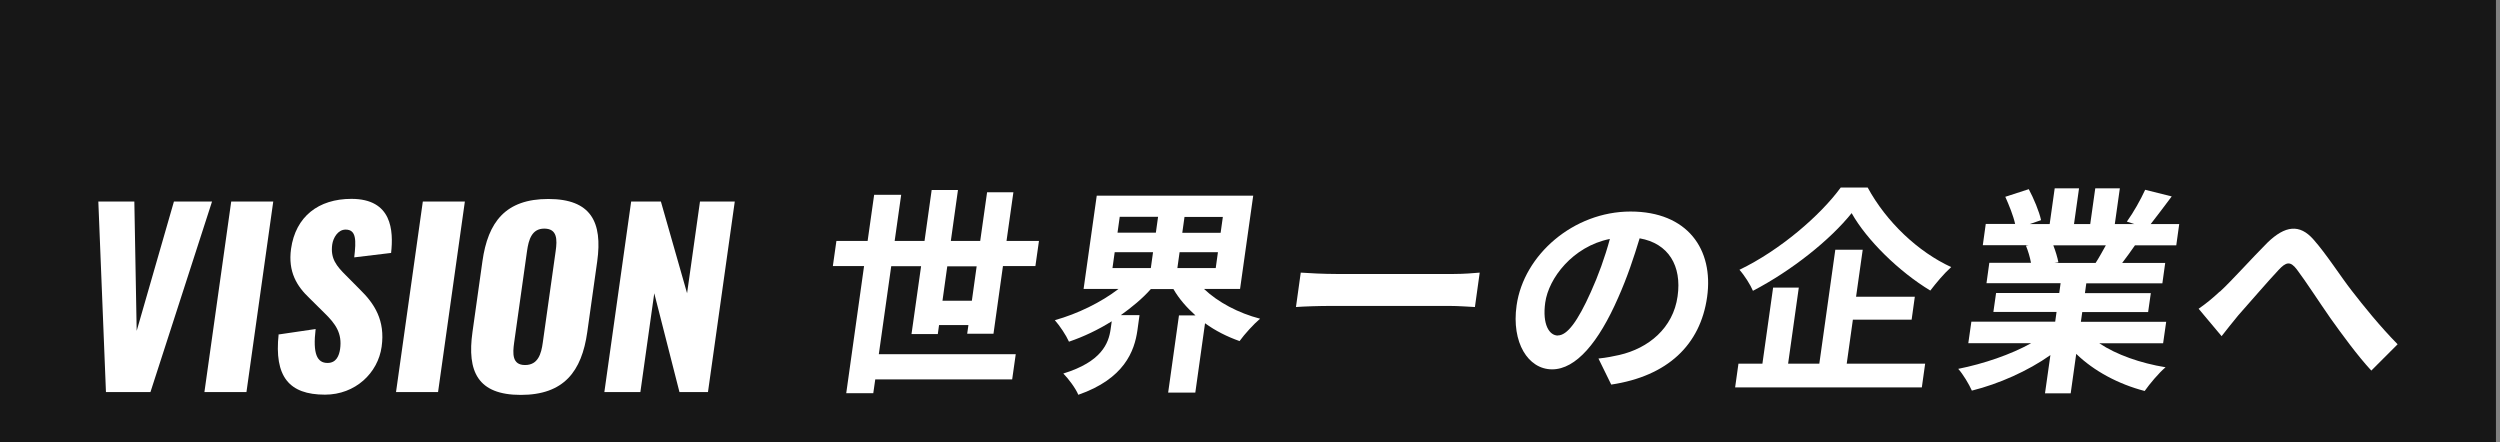
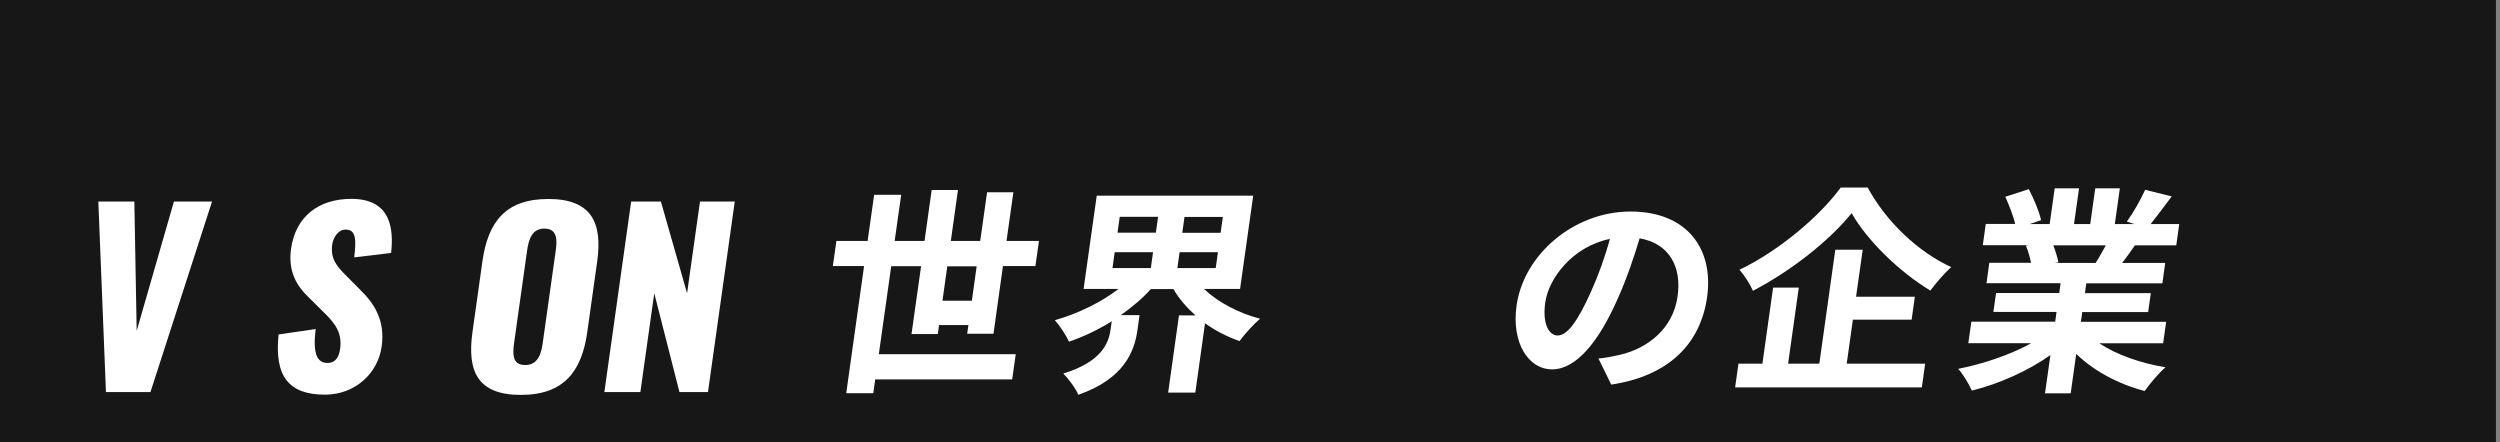
<svg xmlns="http://www.w3.org/2000/svg" width="339" height="60" viewBox="0 0 339 60" fill="none">
  <rect x="0" y="0" width="339" height="60" fill="#808080" stroke="none" />
  <path d="M338.45 0H0V60H338.45V0Z" fill="#171717" />
  <path d="M13.334 27.332H18.217L18.534 44.865L23.584 27.332H28.751L20.401 53.165H14.367L13.334 27.332Z" fill="white" />
-   <path d="M31.352 27.332H37.052L33.419 53.165H27.719L31.352 27.332Z" fill="white" />
  <path d="M37.817 45.349L42.8 44.616C42.4 47.966 42.984 49.216 44.417 49.216C45.6 49.216 45.984 48.233 46.117 47.333C46.417 45.199 45.517 43.916 43.967 42.416L42 40.466C40.25 38.816 39.034 36.866 39.467 33.733C40.084 29.366 43.184 26.966 47.65 26.966C53.167 26.966 53.367 31.266 53.034 34.299L48.034 34.899C48.3 32.599 48.334 31.133 46.867 31.133C45.817 31.133 45.184 32.249 45.05 33.149C44.784 35.066 45.634 36.083 46.95 37.383L48.817 39.266C50.784 41.182 52.25 43.449 51.75 47.016C51.25 50.583 48.184 53.516 44.067 53.516C39.184 53.516 37.167 51.066 37.784 45.316L37.817 45.349Z" fill="white" />
-   <path d="M57.334 27.332H63.035L59.401 53.165H53.701L57.334 27.332Z" fill="white" />
  <path d="M64.067 45.032L65.417 35.432C66.167 30.099 68.55 26.982 74.35 26.982C80.15 26.982 81.717 30.116 80.984 35.432L79.633 45.032C78.883 50.366 76.467 53.549 70.617 53.549C64.767 53.549 63.317 50.366 64.067 45.032ZM73.6 46.466L75.35 34.032C75.567 32.499 75.584 30.999 73.8 30.999C72.117 30.999 71.683 32.499 71.467 34.032L69.717 46.466C69.517 47.932 69.417 49.499 71.2 49.499C72.984 49.499 73.4 47.932 73.6 46.466Z" fill="white" />
  <path d="M85.601 27.332H89.618L93.168 39.765L94.918 27.332H99.635L96.001 53.165H92.135L88.718 39.765L86.835 53.165H81.951L85.585 27.332H85.601Z" fill="white" />
  <path d="M131.15 45.267L131.317 44.083H127.334L127.167 45.3H123.6L124.9 36.1H120.85L119.167 48.033H137.734L137.25 51.45H118.684L118.417 53.317H114.75L117.167 36.083H112.934L113.417 32.667H117.65L118.534 26.417H122.2L121.317 32.667H125.367L126.334 25.767H129.9L128.934 32.667H132.917L133.85 26.067H137.417L136.484 32.667H140.884L140.4 36.083H136L134.717 45.25H131.15V45.267ZM131.784 40.783L132.434 36.117H128.45L127.8 40.783H131.784Z" fill="white" />
  <path d="M163.285 39.2C165.168 40.983 167.918 42.45 170.868 43.217C170.018 43.933 168.768 45.3 168.085 46.25C166.385 45.65 164.802 44.85 163.402 43.833L162.085 53.233H158.402L159.868 42.767H162.102C160.918 41.7 159.885 40.533 159.118 39.2H156.052C154.885 40.517 153.468 41.666 151.985 42.733H154.518L154.235 44.783C153.835 47.617 152.452 51.367 146.218 53.533C145.868 52.666 144.868 51.333 144.185 50.65C149.385 49.05 150.335 46.55 150.602 44.633L150.752 43.566C148.885 44.733 146.952 45.65 144.952 46.333C144.568 45.467 143.702 44.166 143.035 43.416C146.135 42.55 149.302 41 151.668 39.183H146.935L148.718 26.533H169.935L168.152 39.183H163.302L163.285 39.2ZM151.535 31.55H156.735L157.035 29.4H151.835L151.535 31.55ZM150.852 36.35H156.052L156.352 34.2H151.152L150.852 36.35ZM165.818 29.416H160.618L160.318 31.567H165.518L165.818 29.416ZM165.152 34.2H159.952L159.652 36.35H164.852L165.152 34.2Z" fill="white" />
-   <path d="M181.166 37.15H197.149C198.549 37.15 199.882 37.033 200.649 36.967L199.999 41.633C199.282 41.6 197.782 41.483 196.532 41.483H180.549C178.849 41.483 176.849 41.55 175.732 41.633L176.382 36.967C177.449 37.05 179.599 37.15 181.149 37.15H181.166Z" fill="white" />
  <path d="M218.483 52.15L216.75 48.617C217.9 48.5 218.75 48.317 219.583 48.134C223.516 47.234 226.883 44.5 227.483 40.167C228.066 36.067 226.266 33 222.333 32.317C221.566 34.85 220.666 37.584 219.416 40.384C216.783 46.4 213.716 50.084 210.466 50.084C207.216 50.084 204.933 46.45 205.65 41.417C206.616 34.55 213.383 28.684 221.1 28.684C228.816 28.684 232.4 33.8 231.483 40.284C230.566 46.767 226.133 51 218.483 52.15ZM211.25 45.484C212.5 45.484 213.916 43.617 215.716 39.6C216.716 37.4 217.633 34.867 218.3 32.4C213.25 33.417 209.983 37.75 209.533 41.034C209.116 44.034 210.1 45.5 211.25 45.5V45.484Z" fill="white" />
  <path d="M253.25 25.417C255.8 30.117 260.117 34.167 264.583 36.217C263.567 37.134 262.6 38.3 261.75 39.4C257.5 36.834 253.133 32.55 251.083 28.9C248.167 32.534 243 36.667 237.7 39.434C237.367 38.634 236.533 37.317 235.867 36.584C241.383 33.934 246.85 29.2 249.6 25.434H253.233L253.25 25.417ZM250.4 49.317H261.05L260.6 52.534H235.283L235.733 49.317H238.983L240.433 39H243.917L242.467 49.317H246.7L248.867 33.867H252.583L251.683 40.234H259.65L259.217 43.35H251.25L250.417 49.3L250.4 49.317Z" fill="white" />
  <path d="M284.668 46.551C286.985 48.101 290.268 49.251 293.652 49.801C292.735 50.568 291.485 52.068 290.818 53.017C287.285 52.101 283.935 50.318 281.535 47.984L280.785 53.334H277.302L278.035 48.151C274.968 50.318 271.052 52.051 267.385 52.968C267.002 52.101 266.185 50.734 265.535 50.017C268.968 49.334 272.652 48.084 275.435 46.534H266.902L267.318 43.617H278.685L278.868 42.301H270.302L270.668 39.734H279.235L279.418 38.401H269.368L269.752 35.634H275.402C275.268 34.884 275.002 34.001 274.718 33.318L275.085 33.251H268.868L269.268 30.367H273.252C273.002 29.234 272.418 27.801 271.918 26.684L275.102 25.651C275.785 26.934 276.518 28.684 276.768 29.851L275.235 30.384H277.935L278.618 25.534H281.918L281.235 30.384H283.435L284.118 25.534H287.452L286.768 30.384H289.418L288.402 30.051C289.285 28.834 290.285 27.051 290.885 25.734L294.485 26.634C293.452 28.001 292.468 29.334 291.635 30.384H295.502L295.102 33.267H289.502C288.902 34.134 288.318 34.934 287.768 35.651H293.602L293.218 38.417H282.902L282.718 39.751H291.652L291.285 42.318H282.352L282.168 43.634H293.735L293.318 46.551H284.685H284.668ZM278.435 33.284C278.735 34.051 279.002 34.951 279.118 35.568L278.602 35.651H284.168C284.635 34.934 285.102 34.068 285.552 33.267H278.435V33.284Z" fill="white" />
-   <path d="M301.016 39.55C302.583 38.117 305.316 35.05 307.449 32.917C309.866 30.567 311.833 30.351 313.699 32.467C315.449 34.434 317.399 37.501 318.883 39.401C320.499 41.484 322.649 44.167 325.116 46.684L321.549 50.251C319.683 48.234 317.566 45.334 315.999 43.134C314.466 40.934 312.633 38.1 311.449 36.534C310.566 35.367 309.983 35.517 308.966 36.617C307.566 38.1 305.033 41.05 303.516 42.751C302.699 43.734 301.866 44.8 301.249 45.584L298.133 41.867C299.116 41.184 299.966 40.501 300.983 39.55H301.016Z" fill="white" />
</svg>